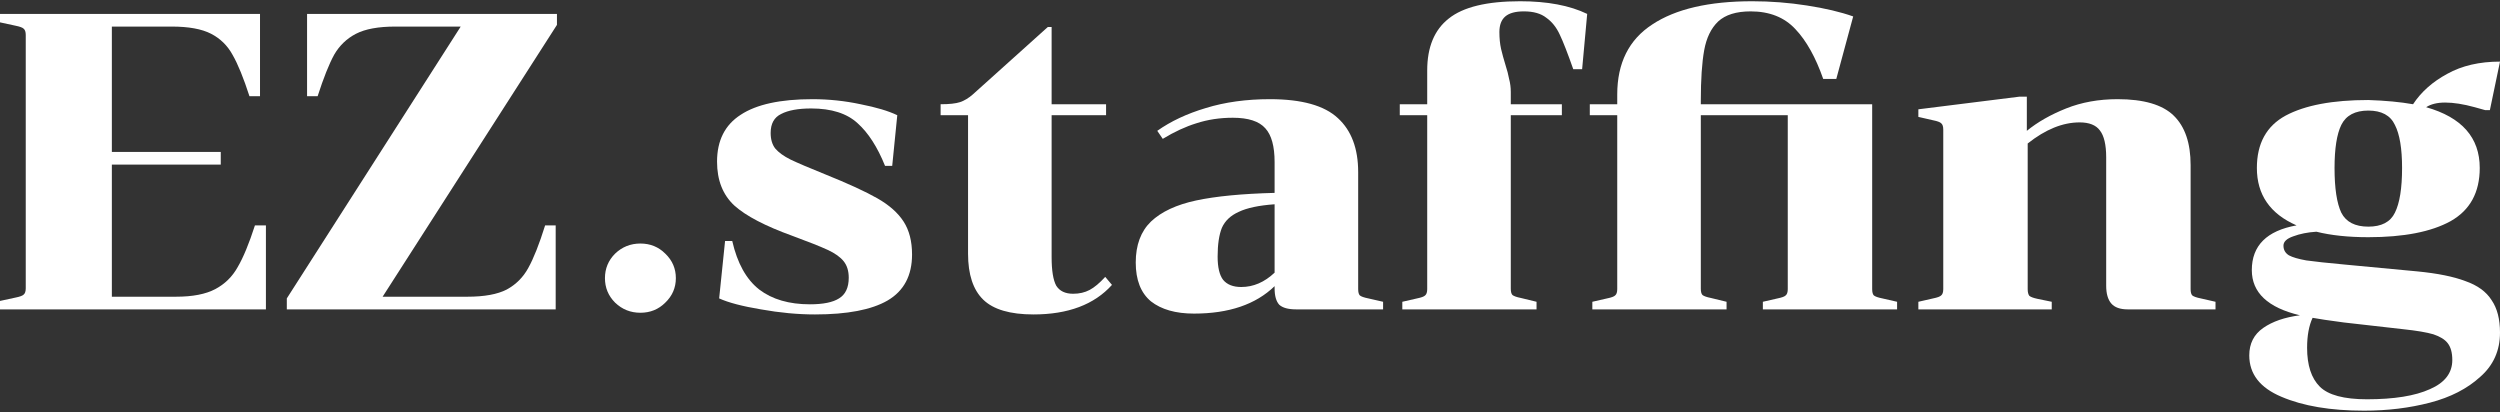
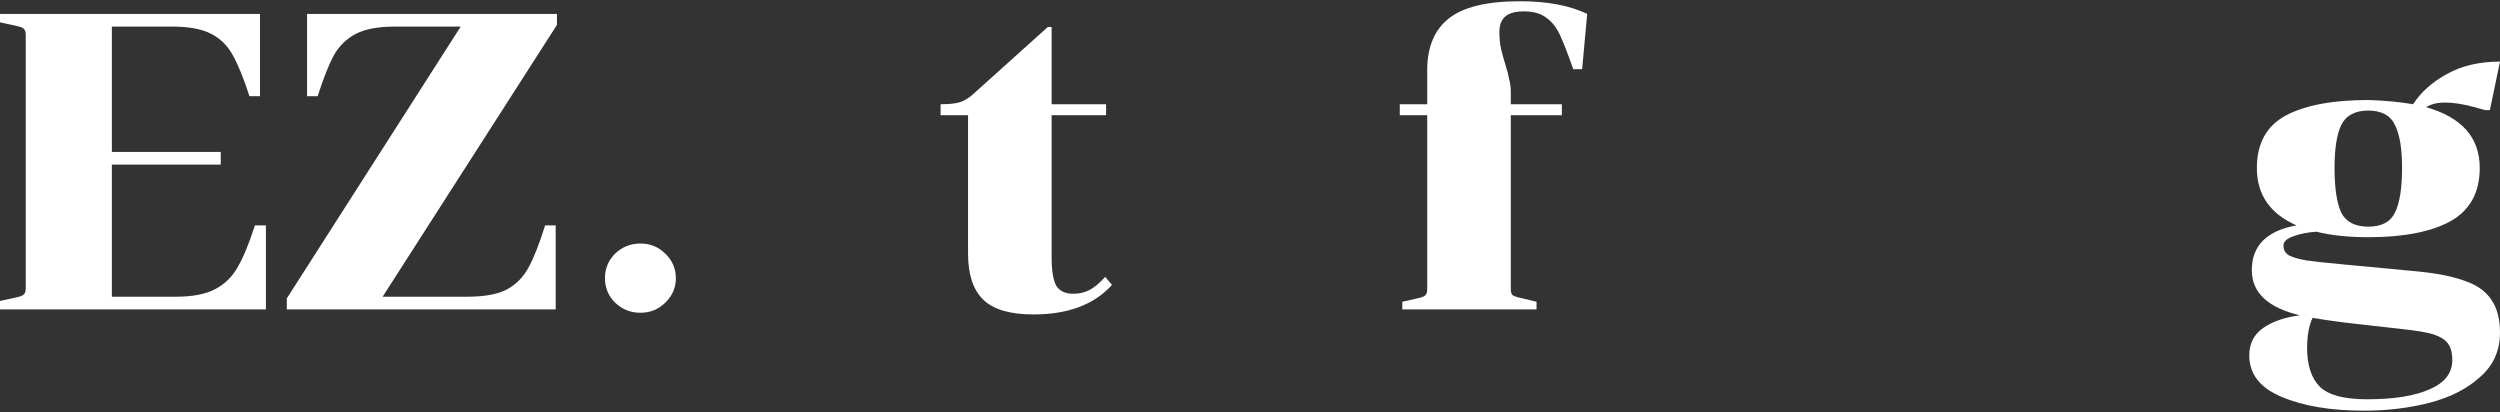
<svg xmlns="http://www.w3.org/2000/svg" width="2000" height="330" viewBox="0 0 2000 330" fill="none">
  <rect x="0" y="0" width="2000" height="330" fill="#333333" stroke="none" />
  <path d="M1979.74 85.755C1970.74 83.279 1962.86 82.041 1956.1 82.041C1949.8 82.041 1944.73 83.279 1940.91 85.755C1969.5 93.86 1983.79 110.068 1983.79 134.38C1983.79 153.965 1976.03 168.147 1960.49 176.927C1944.96 185.481 1923.01 189.758 1894.65 189.758C1878.66 189.758 1864.82 188.295 1853.11 185.369C1846.13 185.819 1839.94 187.057 1834.54 189.083C1829.36 190.884 1826.77 193.36 1826.77 196.512C1826.77 199.888 1828.24 202.477 1831.16 204.278C1834.09 205.854 1838.71 207.205 1845.01 208.33C1851.31 209.231 1861.78 210.356 1876.41 211.707L1933.82 217.11C1950.02 218.685 1962.86 221.274 1972.31 224.876C1981.99 228.253 1988.97 233.318 1993.25 240.071C1997.75 246.6 2000 255.267 2000 266.072C2000 280.479 1994.71 292.298 1984.13 301.528C1973.77 310.982 1960.38 317.848 1943.95 322.125C1927.51 326.403 1909.95 328.541 1891.27 328.541C1864.48 328.541 1842.42 324.827 1825.09 317.398C1807.98 310.194 1799.42 299.164 1799.42 284.306C1799.42 274.851 1803.14 267.535 1810.57 262.358C1818 257.18 1827.79 253.803 1839.94 252.228C1814.28 246.149 1801.45 234.106 1801.45 216.097C1801.45 196.512 1813.38 184.581 1837.24 180.303C1816.08 171.074 1805.5 155.766 1805.5 134.38C1805.5 114.795 1813.16 100.838 1828.46 92.509C1844 84.18 1866.06 80.015 1894.65 80.015C1908.38 80.465 1920.31 81.591 1930.44 83.392C1936.97 73.487 1946.09 65.383 1957.79 59.08C1969.5 52.551 1983.57 49.287 2000 49.287L1991.9 88.119H1988.18L1979.74 85.755ZM1894.65 181.317C1905.23 181.317 1912.32 177.602 1915.92 170.173C1919.75 162.519 1921.66 150.588 1921.66 134.38C1921.66 118.847 1919.75 107.366 1915.92 99.938C1912.32 92.284 1905.23 88.457 1894.65 88.457C1884.07 88.457 1876.86 92.284 1873.04 99.938C1869.43 107.366 1867.63 118.847 1867.63 134.38C1867.63 150.588 1869.43 162.519 1873.04 170.173C1876.86 177.602 1884.07 181.317 1894.65 181.317ZM1875.06 257.968C1863.13 256.392 1854.8 255.154 1850.07 254.254C1847.15 260.557 1845.68 268.548 1845.68 278.228C1845.68 292.185 1849.06 302.541 1855.81 309.294C1862.57 316.047 1875.17 319.424 1893.63 319.424C1915.24 319.424 1932.02 316.723 1943.95 311.32C1955.88 306.142 1961.84 298.376 1961.84 288.021C1961.84 282.168 1960.61 277.665 1958.13 274.514C1955.88 271.587 1952.05 269.224 1946.65 267.423C1941.25 265.847 1933.25 264.496 1922.67 263.371L1875.06 257.968Z" fill="white" />
-   <path d="M1752.49 231.292C1752.49 233.769 1752.94 235.457 1753.84 236.357C1754.96 237.258 1757.21 238.046 1760.59 238.721L1772.41 241.422V247.5H1702.17C1696.1 247.5 1691.71 245.925 1689 242.773C1686.3 239.621 1684.95 234.894 1684.95 228.591V125.939C1684.95 115.809 1683.26 108.605 1679.89 104.328C1676.74 100.051 1671.33 97.912 1663.68 97.912C1650.17 97.912 1636.33 103.54 1622.15 114.796V231.292C1622.15 233.769 1622.6 235.569 1623.5 236.695C1624.62 237.595 1626.76 238.383 1629.91 239.059L1641.39 241.422V247.5L1534.69 247.5V241.422L1546.51 238.721C1549.88 238.046 1552.02 237.258 1552.92 236.357C1554.05 235.457 1554.61 233.769 1554.61 231.292V103.652C1554.61 101.176 1554.05 99.488 1552.92 98.587C1552.02 97.687 1549.88 96.899 1546.51 96.224L1534.69 93.522V87.444L1615.73 77.314H1621.47V104.665C1630.02 97.687 1640.49 91.721 1652.87 86.769C1665.26 81.816 1678.99 79.34 1694.07 79.34C1715.01 79.34 1729.98 83.73 1738.98 92.509C1747.98 101.289 1752.49 114.458 1752.49 132.017V231.292Z" fill="white" />
-   <path d="M1410.29 241.422L1422.1 238.721C1425.48 238.045 1427.62 237.257 1428.52 236.357C1429.65 235.457 1430.21 233.768 1430.21 231.292V92.171L1360.65 92.171V230.954C1360.65 233.43 1361.1 235.119 1362 236.019C1363.12 236.92 1365.38 237.708 1368.75 238.383L1381.25 241.422V247.5L1273.87 247.5V241.422L1285.69 238.721C1289.06 238.045 1291.2 237.257 1292.1 236.357C1293.23 235.457 1293.79 233.768 1293.79 231.292V92.171H1271.84V83.392H1293.79V75.625C1293.79 50.413 1303.13 31.728 1321.82 19.572C1340.5 7.191 1367.18 1 1401.84 1C1416.48 1 1431 2.126 1445.4 4.377C1460.04 6.628 1472.42 9.554 1482.55 13.156L1469.04 63.132H1458.57C1452.49 45.798 1445.07 32.516 1436.29 23.286C1427.51 13.832 1415.58 9.104 1400.49 9.104C1389.01 9.104 1380.35 11.806 1374.49 17.208C1368.87 22.611 1365.15 30.265 1363.35 40.17C1361.55 50.075 1360.65 63.582 1360.65 80.69V83.392L1497.74 83.392V231.292C1497.74 233.768 1498.19 235.457 1499.09 236.357C1500.22 237.257 1502.47 238.045 1505.85 238.721L1517.67 241.422V247.5H1410.29V241.422Z" fill="white" />
  <path d="M1141.77 83.392V56.378C1141.77 37.694 1147.51 23.849 1158.99 14.845C1170.47 5.615 1189.5 1 1216.06 1C1237.9 1 1255.79 4.377 1269.75 11.13L1265.7 55.365H1258.61C1254.1 42.534 1250.5 33.304 1247.8 27.676C1245.1 21.823 1241.5 17.321 1236.99 14.169C1232.72 10.793 1226.75 9.104 1219.1 9.104C1212.34 9.104 1207.39 10.455 1204.24 13.156C1201.09 15.857 1199.51 20.022 1199.51 25.65C1199.51 30.602 1199.96 35.105 1200.86 39.157C1201.76 42.984 1203 47.486 1204.58 52.664C1205.7 56.04 1206.6 59.53 1207.28 63.132C1208.18 66.508 1208.63 69.998 1208.63 73.599V83.392H1249.49V92.171H1208.63V230.954C1208.63 233.43 1209.08 235.119 1209.98 236.019C1211.11 236.92 1213.36 237.708 1216.73 238.383L1229.23 241.422V247.5L1121.85 247.5V241.422L1133.67 238.721C1137.04 238.045 1139.18 237.257 1140.08 236.357C1141.21 235.457 1141.77 233.768 1141.77 231.292V92.171H1119.82V83.392H1141.77Z" fill="white" />
-   <path d="M1036.91 247.5C1030.6 247.5 1026.1 246.262 1023.4 243.786C1020.92 241.084 1019.68 236.695 1019.68 230.617V228.928C1004.6 243.561 983.104 250.877 955.189 250.877C940.557 250.877 929.076 247.613 920.747 241.084C912.643 234.331 908.591 223.976 908.591 210.019C908.591 196.062 912.643 185.144 920.747 177.265C929.076 169.386 941.12 163.758 956.878 160.381C972.636 157.004 993.571 154.978 1019.68 154.303V129.653C1019.68 117.046 1017.21 108.042 1012.26 102.639C1007.3 97.011 998.636 94.197 986.255 94.197C975.9 94.197 966.22 95.661 957.215 98.587C948.436 101.288 939.431 105.453 930.202 111.081L925.812 104.665C936.617 97.011 949.562 90.933 964.644 86.431C979.952 81.704 997.061 79.34 1015.97 79.34C1041.41 79.34 1059.53 84.405 1070.34 94.535C1081.14 104.44 1086.54 118.847 1086.54 137.757V231.292C1086.54 233.768 1086.99 235.457 1087.89 236.357C1089.02 237.258 1091.27 238.045 1094.65 238.721L1106.47 241.422V247.5H1036.91ZM993.009 229.604C1002.69 229.604 1011.58 225.777 1019.68 218.123V163.42C1007.08 164.32 997.511 166.347 990.983 169.498C984.454 172.425 979.952 176.702 977.476 182.33C975.225 187.957 974.099 195.611 974.099 205.291C974.099 213.846 975.562 220.036 978.489 223.863C981.64 227.69 986.48 229.604 993.009 229.604Z" fill="white" />
  <path d="M752.489 92.171V83.392C759.467 83.392 764.645 82.829 768.022 81.703C771.399 80.578 774.775 78.552 778.152 75.625L838.257 21.598H841.297V83.392L884.856 83.392V92.171H841.297V205.629C841.297 216.434 842.535 224.088 845.011 228.59C847.712 232.868 852.215 235.006 858.518 235.006C863.47 235.006 867.86 233.993 871.687 231.967C875.514 229.941 879.679 226.452 884.181 221.499L889.584 227.915C875.401 243.673 854.466 251.552 826.777 251.552C808.092 251.552 794.698 247.613 786.594 239.734C778.49 231.855 774.438 219.586 774.438 202.927V92.171H752.489Z" fill="white" />
-   <path d="M647.924 243.448C658.505 243.448 666.271 241.872 671.224 238.721C676.401 235.569 678.99 230.054 678.99 222.175C678.99 216.772 677.639 212.382 674.938 209.006C672.237 205.629 667.959 202.59 662.106 199.889C656.253 197.187 646.911 193.473 634.08 188.745C612.244 180.866 596.711 172.762 587.481 164.433C578.251 155.879 573.637 144.173 573.637 129.315C573.637 112.432 579.94 99.938 592.546 91.834C605.153 83.504 624.287 79.34 649.95 79.34C663.007 79.34 675.838 80.691 688.445 83.392C701.051 85.868 710.844 88.795 717.822 92.171L713.77 132.692H708.03C701.952 117.609 694.636 106.241 686.081 98.587C677.527 90.708 665.146 86.769 648.937 86.769C638.582 86.769 630.59 88.232 624.963 91.158C619.335 93.86 616.521 98.925 616.521 106.354C616.521 111.531 617.759 115.696 620.235 118.847C622.937 121.999 626.989 124.925 632.391 127.627C638.019 130.328 647.249 134.268 660.08 139.445C678.54 146.874 692.497 153.29 701.952 158.693C711.407 164.095 718.385 170.286 722.887 177.265C727.39 184.243 729.641 193.023 729.641 203.603C729.641 220.486 723.112 232.755 710.056 240.409C697.224 247.838 677.864 251.552 651.976 251.552C638.244 251.552 623.837 250.202 608.754 247.5C593.897 245.024 582.754 242.097 575.325 238.721L580.052 192.797H585.793C589.845 210.581 597.048 223.526 607.404 231.63C617.759 239.509 631.266 243.448 647.924 243.448Z" fill="white" />
  <path d="M512.323 250.202C504.444 250.202 497.69 247.5 492.063 242.097C486.66 236.695 483.958 230.166 483.958 222.513C483.958 214.859 486.66 208.33 492.063 202.928C497.69 197.525 504.444 194.823 512.323 194.823C520.202 194.823 526.843 197.525 532.245 202.928C537.873 208.33 540.687 214.859 540.687 222.513C540.687 230.166 537.873 236.695 532.245 242.097C526.843 247.5 520.202 250.202 512.323 250.202Z" fill="white" />
  <path d="M229.449 247.5V238.721L368.57 21.26L316.231 21.26C302.724 21.26 292.256 23.174 284.827 27.001C277.399 30.828 271.546 36.455 267.268 43.884C263.216 51.313 258.827 62.343 254.099 76.976H245.657V11.13L445.559 11.13V19.91L306.101 237.37L373.973 237.37C387.479 237.37 397.947 235.456 405.376 231.629C412.805 227.577 418.545 221.837 422.597 214.408C426.874 206.754 431.377 195.386 436.104 180.303H444.546V247.5L229.449 247.5Z" fill="white" />
  <path d="M12.494 238.045C15.871 237.37 18.009 236.582 18.91 235.682C20.035 234.781 20.598 233.093 20.598 230.616L20.598 28.014C20.598 25.537 20.035 23.849 18.91 22.948C18.009 22.048 15.871 21.26 12.494 20.585L0 17.883L0 11.13L208.006 11.13V76.976H199.564C194.836 62.343 190.334 51.313 186.057 43.884C182.005 36.455 176.264 30.828 168.836 27.001C161.407 23.174 150.939 21.26 137.432 21.26L89.483 21.26L89.483 121.549L176.602 121.549V131.679L89.483 131.679L89.483 237.37H140.809C154.091 237.37 164.559 235.344 172.212 231.292C179.866 227.24 185.832 221.387 190.109 213.733C194.611 206.079 199.226 194.936 203.954 180.303H212.733V247.5L0 247.5L0 240.747L12.494 238.045Z" fill="white" />
</svg>